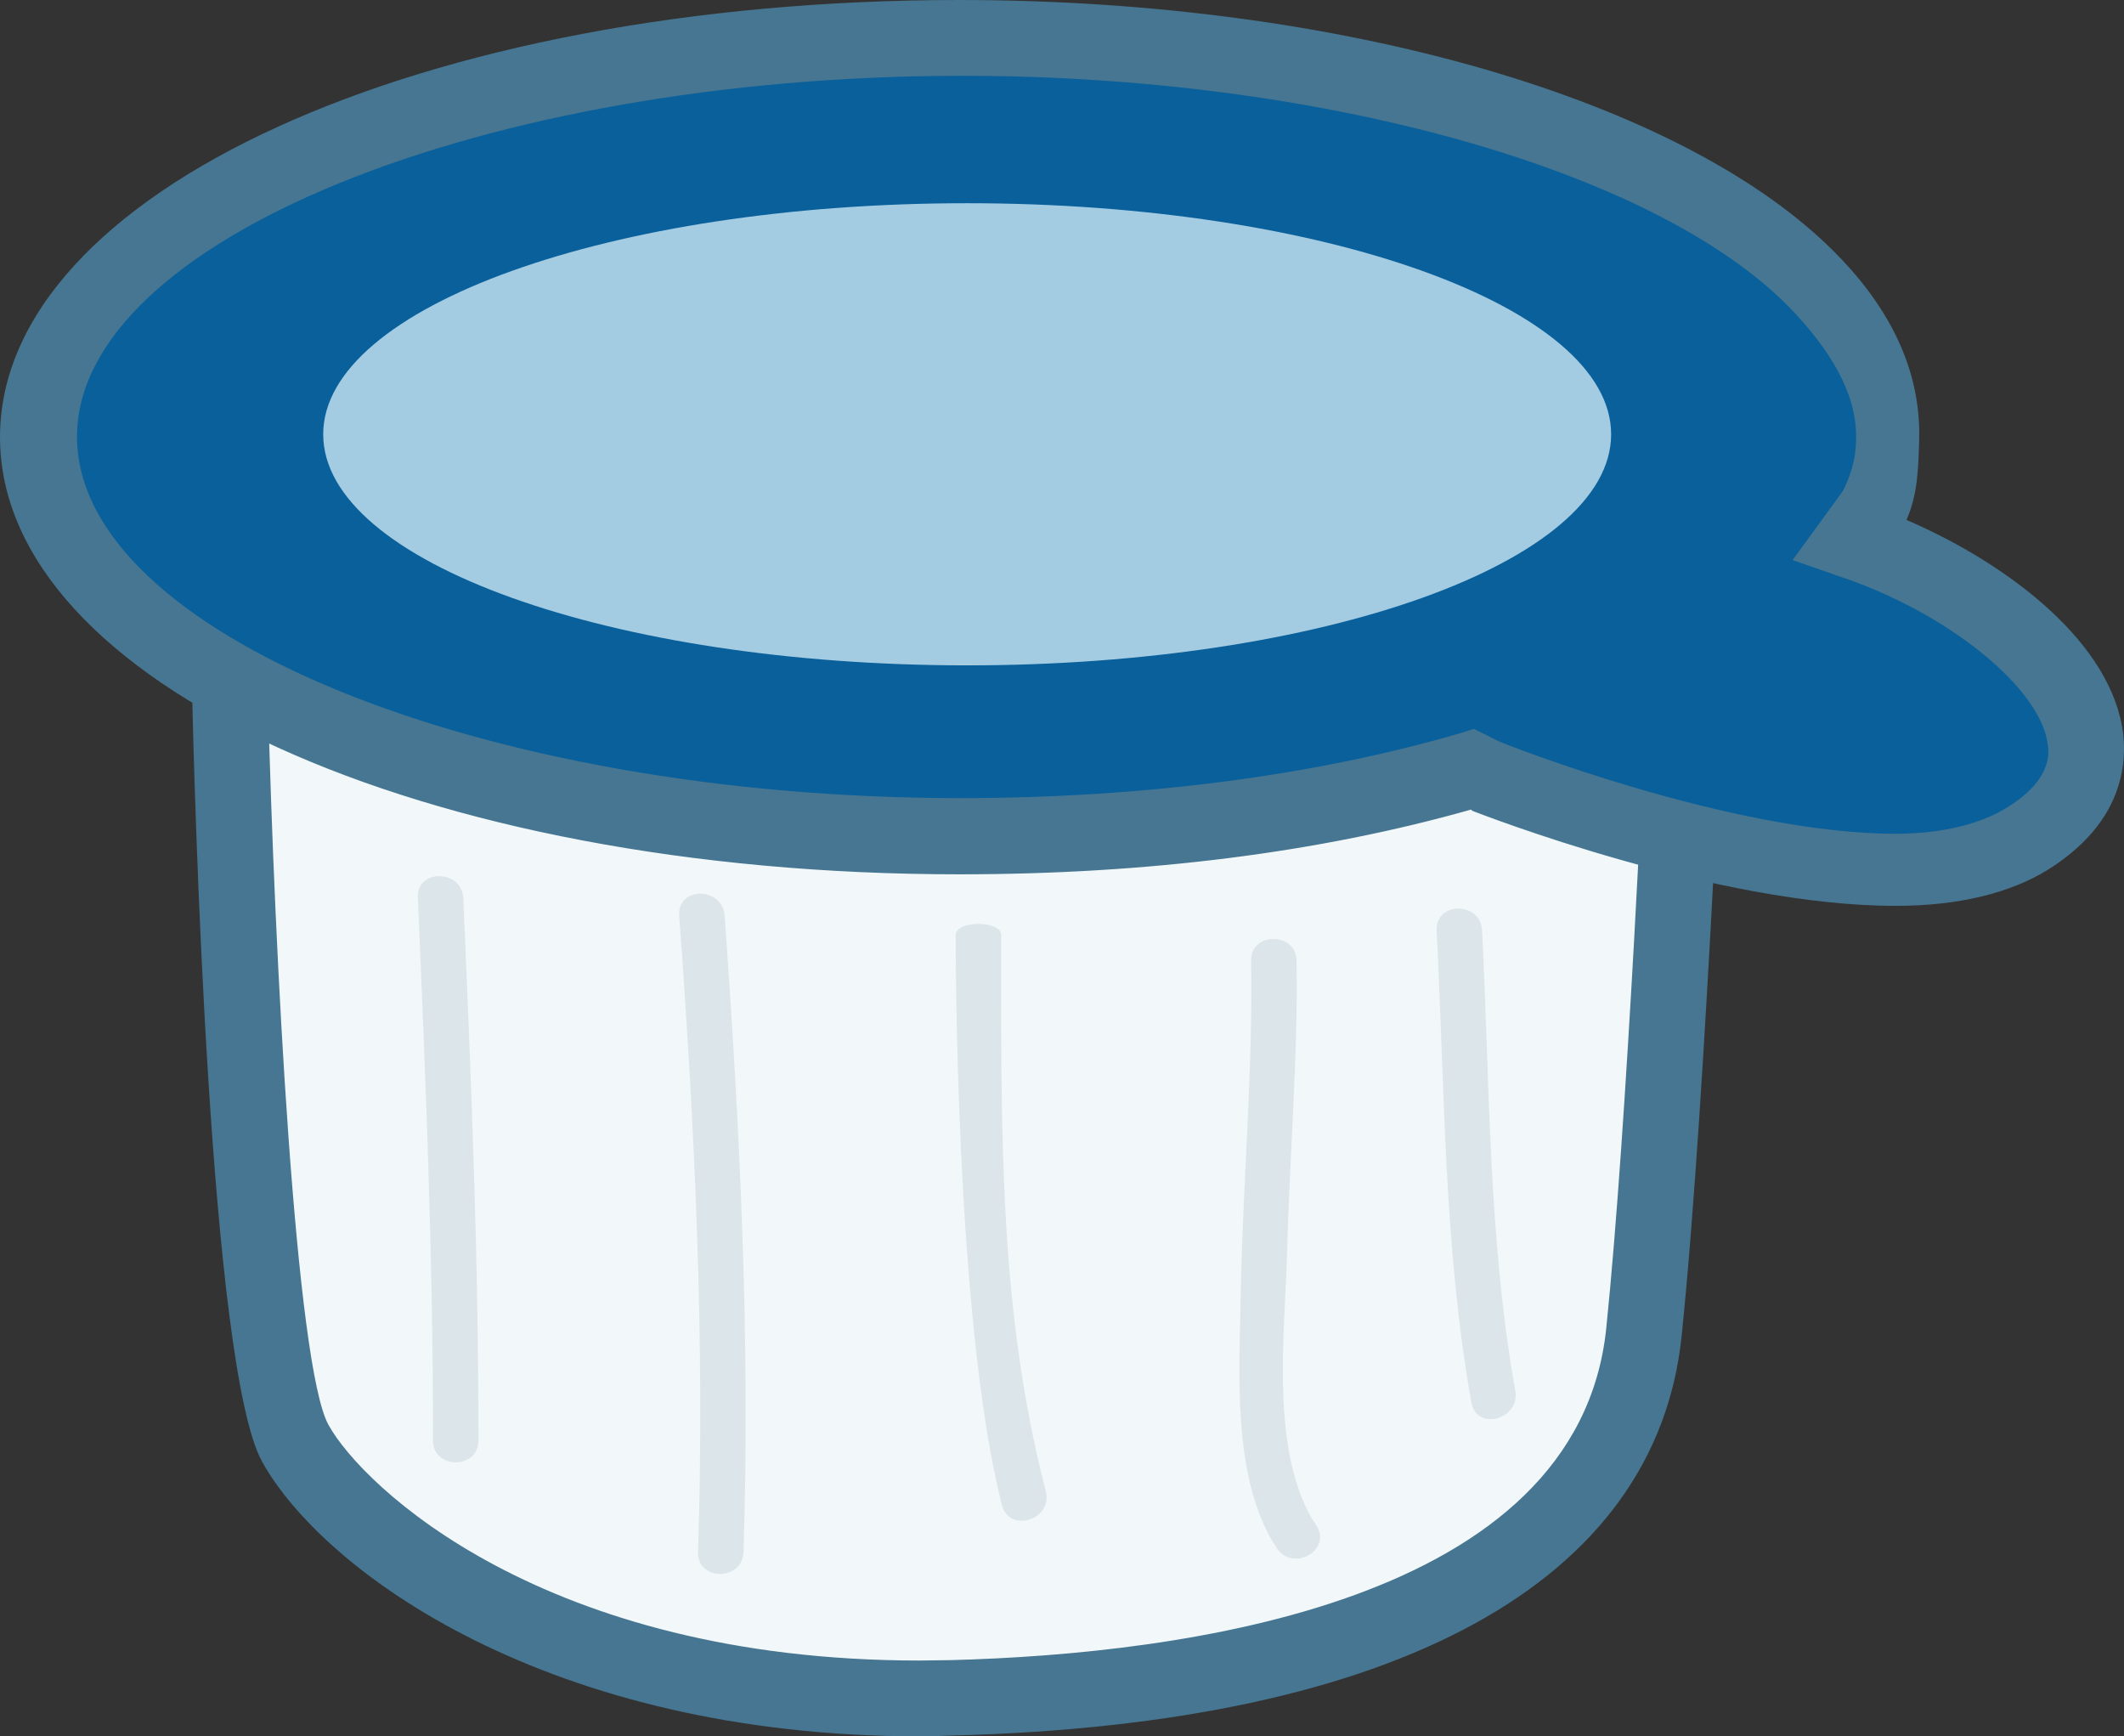
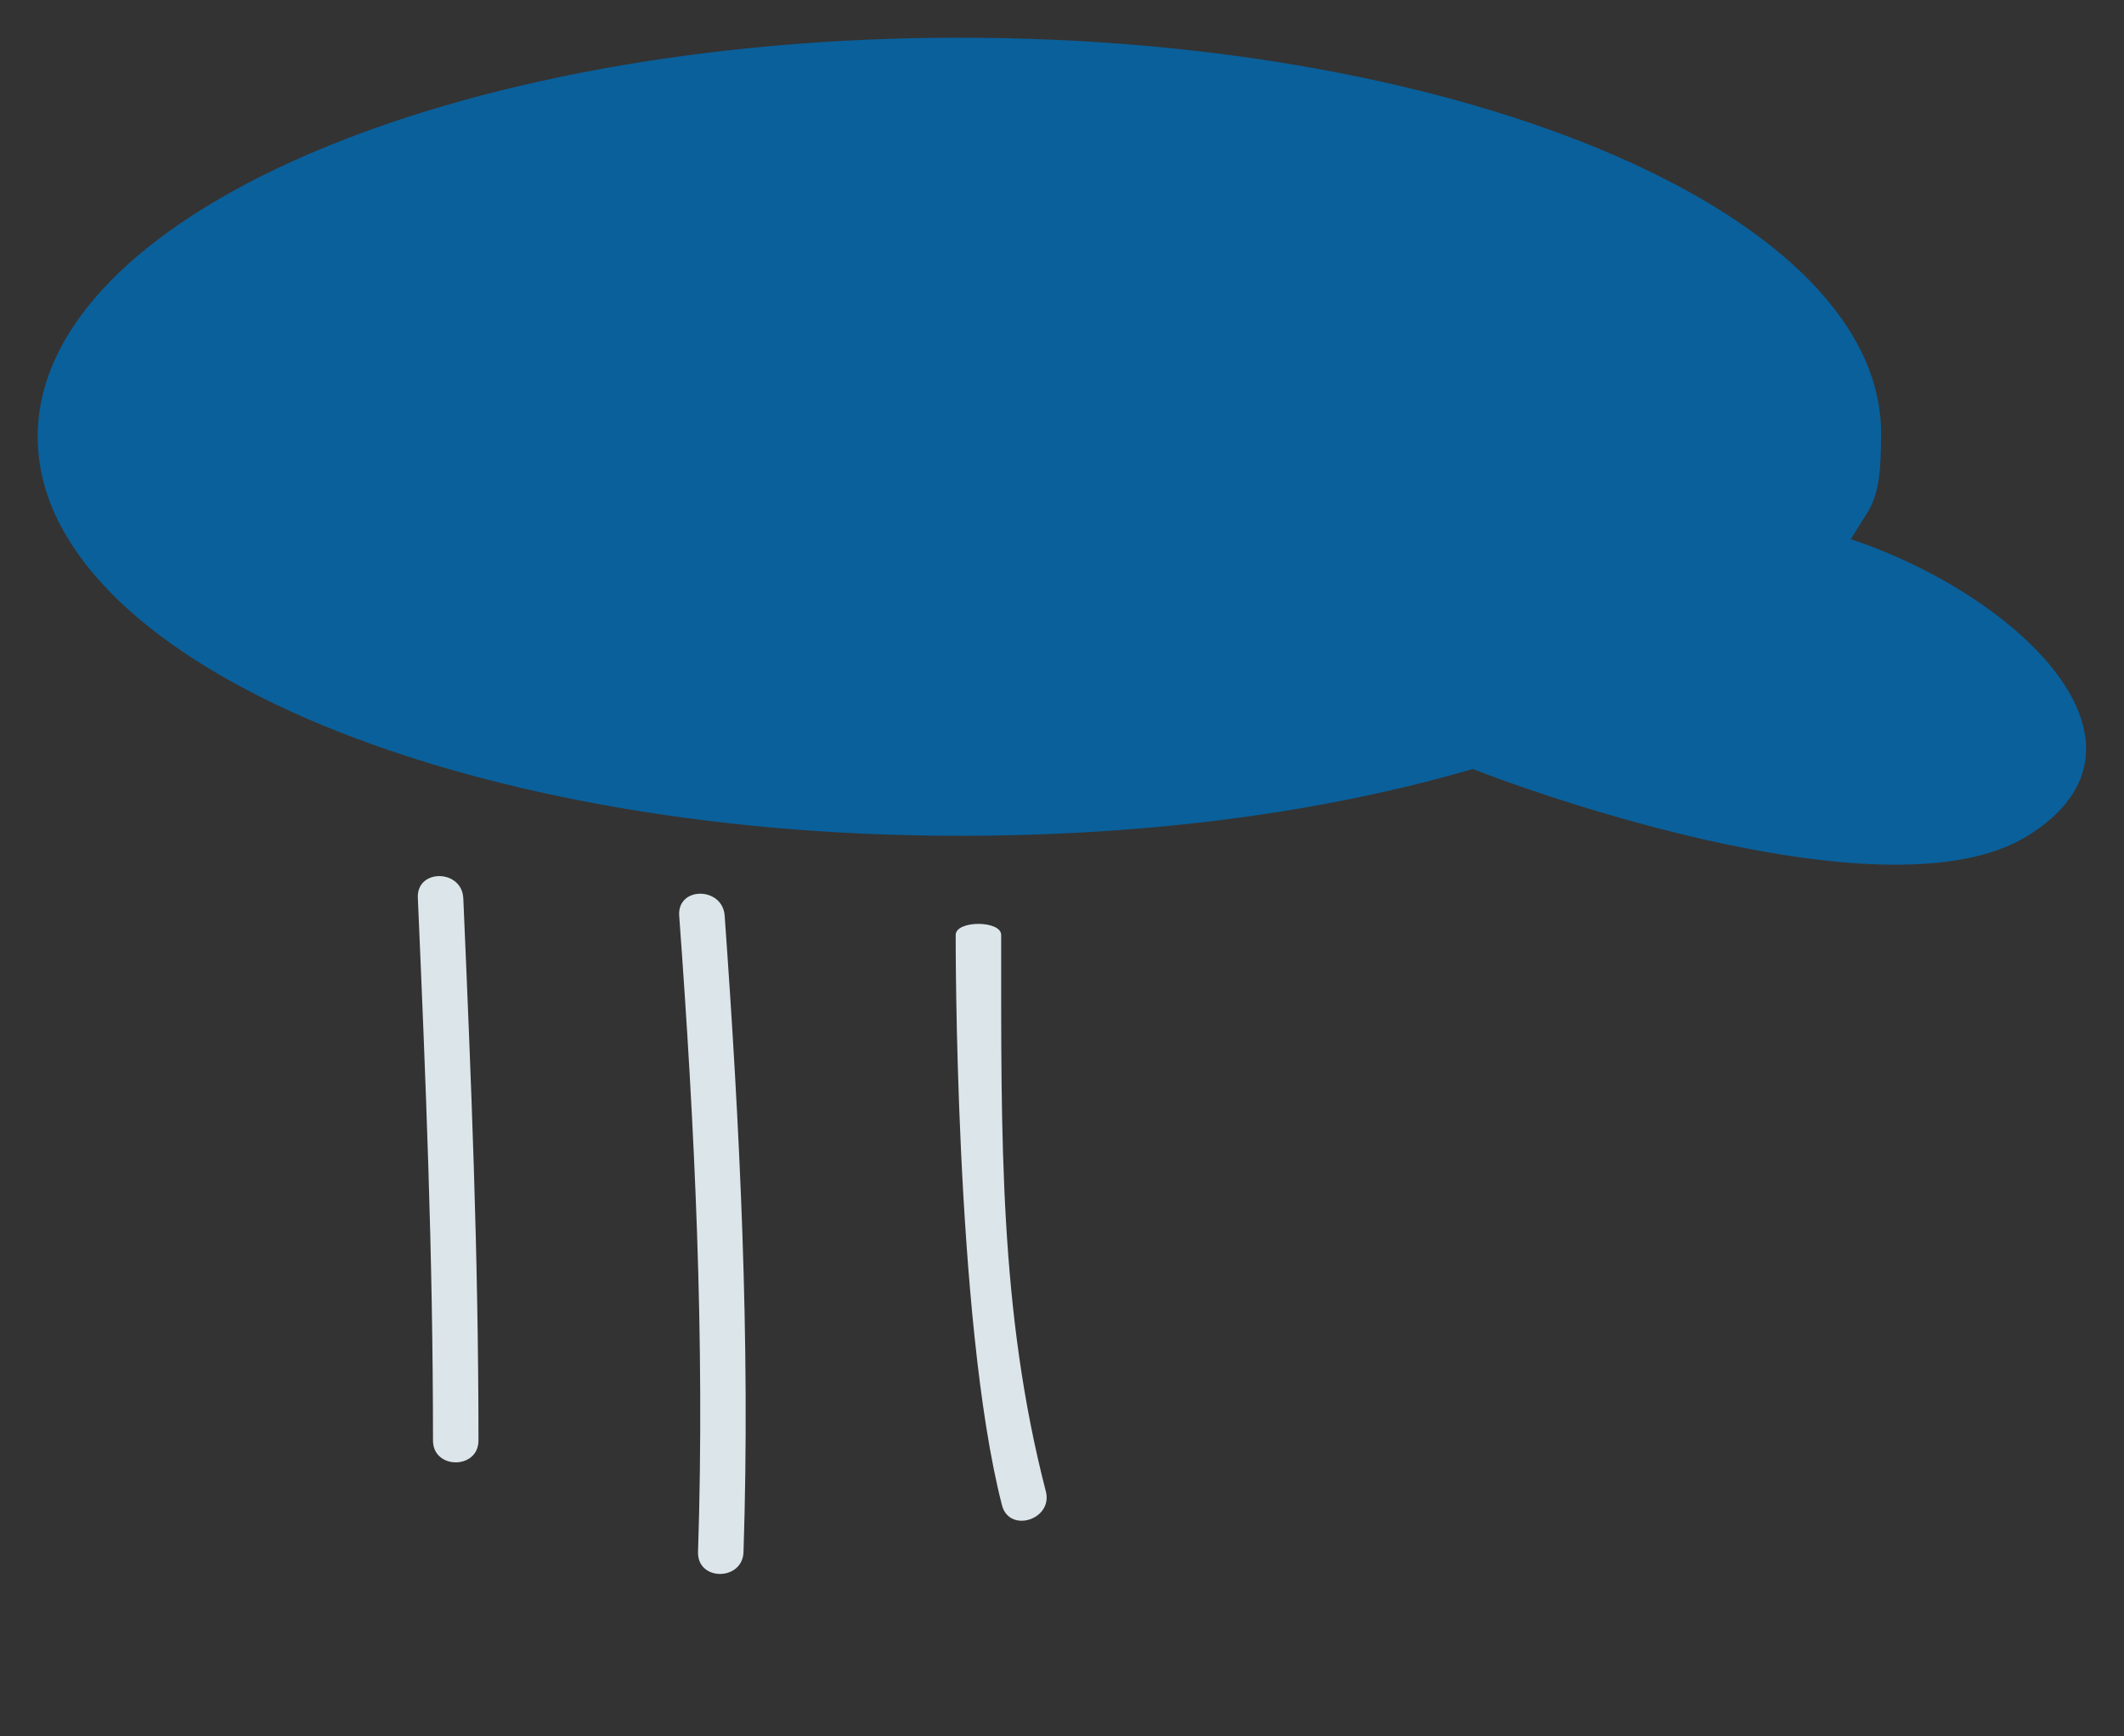
<svg xmlns="http://www.w3.org/2000/svg" id="svg28" viewBox="0 0 5184.979 4238" style="clip-rule:evenodd;fill-rule:evenodd;image-rendering:optimizeQuality;shape-rendering:geometricPrecision;text-rendering:geometricPrecision" version="1.1" height="42.38mm" width="51.85mm" xml:space="preserve">
  <rect x="0" y="0" width="5184.979" height="4238" fill="#333333" stroke="none" />
  <defs id="defs4">
    <style id="style2" type="text/css">
   
    .fil2 {fill:#0A609B;fill-rule:nonzero}
    .fil1 {fill:#467691;fill-rule:nonzero}
    .fil4 {fill:#A3CCE2;fill-rule:nonzero}
    .fil3 {fill:#DCE6EA;fill-rule:nonzero}
    .fil0 {fill:#F2F7F9;fill-rule:nonzero}
   
  </style>
  </defs>
  <g transform="translate(-8065,-12993)" id="Vrstva_x0020_1">
-     <path style="fill:#f2f7f9;fill-rule:nonzero" id="path7" d="m 8626,14645 c 0,0 37,1649 160,1871 123,222 653,646 1603,621 949,-25 1627,-300 1689,-892 61,-591 111,-1832 111,-1832 l -2639,-371 -586,363 z" class="fil0" />
-     <path style="fill:#467691;fill-rule:nonzero" id="path9" d="m 8719,14692 c 16,633 68,1636 148,1779 82,149 525,575 1443,575 25,0 50,-1 76,-1 568,-15 1530,-140 1600,-809 51,-494 95,-1455 107,-1743 l -2522,-355 -555,344 z m 1591,2539 c -905,0 -1455,-401 -1605,-670 -128,-230 -166,-1635 -172,-1914 l -1,-49 384,-272 614,-380 2754,387 -3,83 c 0,13 -50,1251 -111,1839 -63,600 -694,946 -1779,974 -27,1 -54,2 -81,2 z" class="fil1" />
    <path style="fill:#0a609b;fill-rule:nonzero" id="path11" d="m 12583,14309 45,-72 c 27,-51 28,-106 29,-178 10,-538 -1007,-974 -2250,-974 -1243,0 -2250,436 -2250,974 0,538 1007,974 2250,974 468,0 893,-58 1253,-163 l 32,12 c 0,0 965,373 1323,151 357,-222 -21,-587 -432,-724 z" class="fil2" />
-     <path style="fill:#467691;fill-rule:nonzero" id="path13" d="m 11663,14772 62,31 c 6,3 564,225 967,225 v 0 c 122,0 214,-27 274,-65 108,-67 101,-132 98,-152 -16,-138 -245,-324 -511,-412 l -112,-39 123,-169 c 15,-30 32,-72 32,-130 v -3 c 0,-107 -64,-213 -164,-316 -332,-337 -1147,-564 -2017,-564 -1170,0 -2162,403 -2162,881 0,478 987,882 2156,882 446,0 869,-55 1226,-160 z m 1029,432 v 0 c -438,0 -1009,-223 -1033,-232 l -3,-3 c -371,105 -791,158 -1249,158 -1313,0 -2342,-469 -2342,-1067 0,-598 1029,-1067 2342,-1067 931,0 1771,243 2141,620 137,139 205,290 202,448 v 4 c -2,68 -3,134 -31,197 253,109 503,303 529,523 10,90 -13,224 -184,331 -91,56 -215,88 -372,88 z" class="fil1" />
    <path style="fill:#dce6ea;fill-rule:nonzero" id="path15" d="m 9085,15184 c 19,441 37,867 37,1325 0,71 111,71 111,0 0,-458 -18,-882 -37,-1323 -3,-72 -114,-73 -111,-2 z" class="fil3" />
    <path style="fill:#dce6ea;fill-rule:nonzero" id="path17" d="m 9723,15228 c 38,516 63,1035 46,1553 -2,72 109,71 111,0 17,-518 -9,-1037 -46,-1553 -5,-71 -116,-72 -111,0 z" class="fil3" />
    <path style="fill:#dce6ea;fill-rule:nonzero" id="path19" d="m 10398,15275 c 0,0 -3,941 113,1392 18,69 125,35 107,-34 -114,-441 -109,-864 -109,-1358 0,-36 -111,-36 -111,0 0,0 0,-36 0,0 z" class="fil3" />
-     <path style="fill:#dce6ea;fill-rule:nonzero" id="path21" d="m 11119,15338 c 5,269 -20,538 -25,806 -3,192 -24,459 88,628 40,59 136,4 96,-56 -115,-173 -76,-470 -71,-667 6,-237 27,-474 23,-711 -1,-71 -112,-71 -111,0 z" class="fil3" />
-     <path style="fill:#dce6ea;fill-rule:nonzero" id="path23" d="m 11572,15264 c 20,385 17,773 85,1153 13,70 120,40 107,-30 -66,-370 -62,-748 -81,-1123 -3,-71 -114,-71 -111,0 z" class="fil3" />
-     <path style="fill:#a3cce2;fill-rule:nonzero" id="path25" d="m 11998,14053 c 0,312 -704,564 -1572,564 -869,0 -1572,-252 -1572,-564 0,-311 703,-564 1572,-564 868,0 1572,253 1572,564 z" class="fil4" />
+     <path style="fill:#a3cce2;fill-rule:nonzero" id="path25" d="m 11998,14053 z" class="fil4" />
  </g>
</svg>